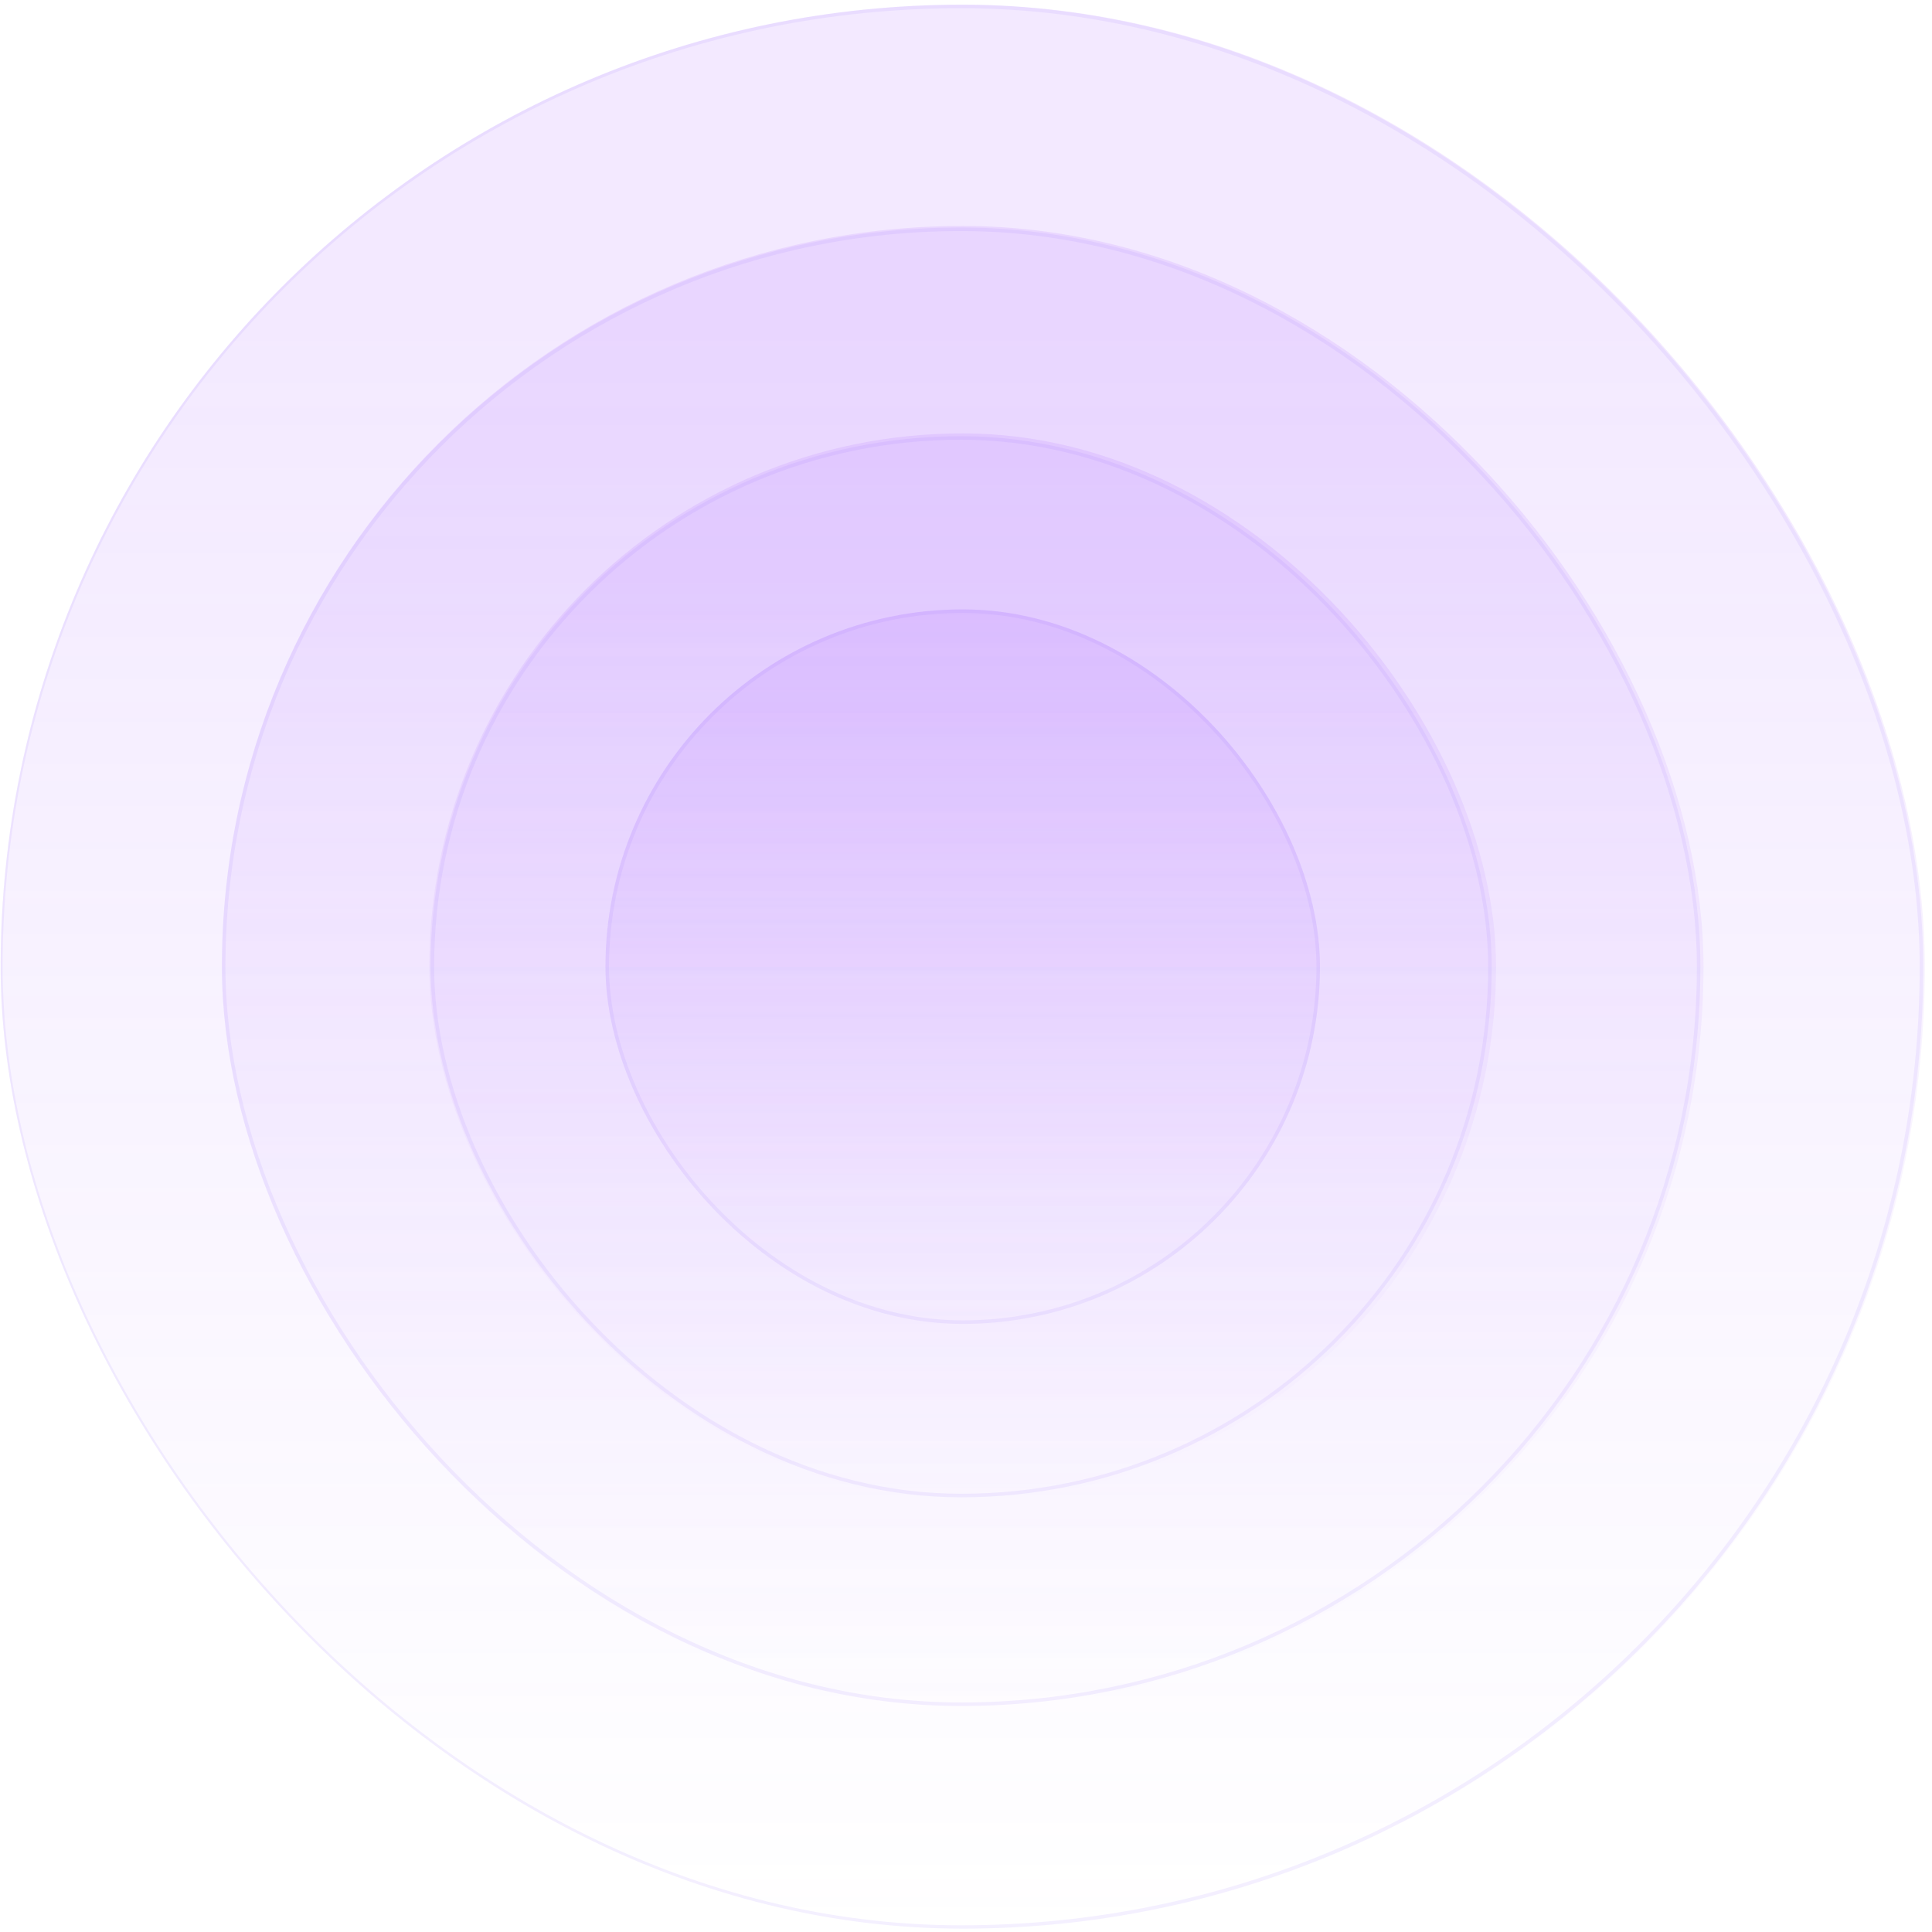
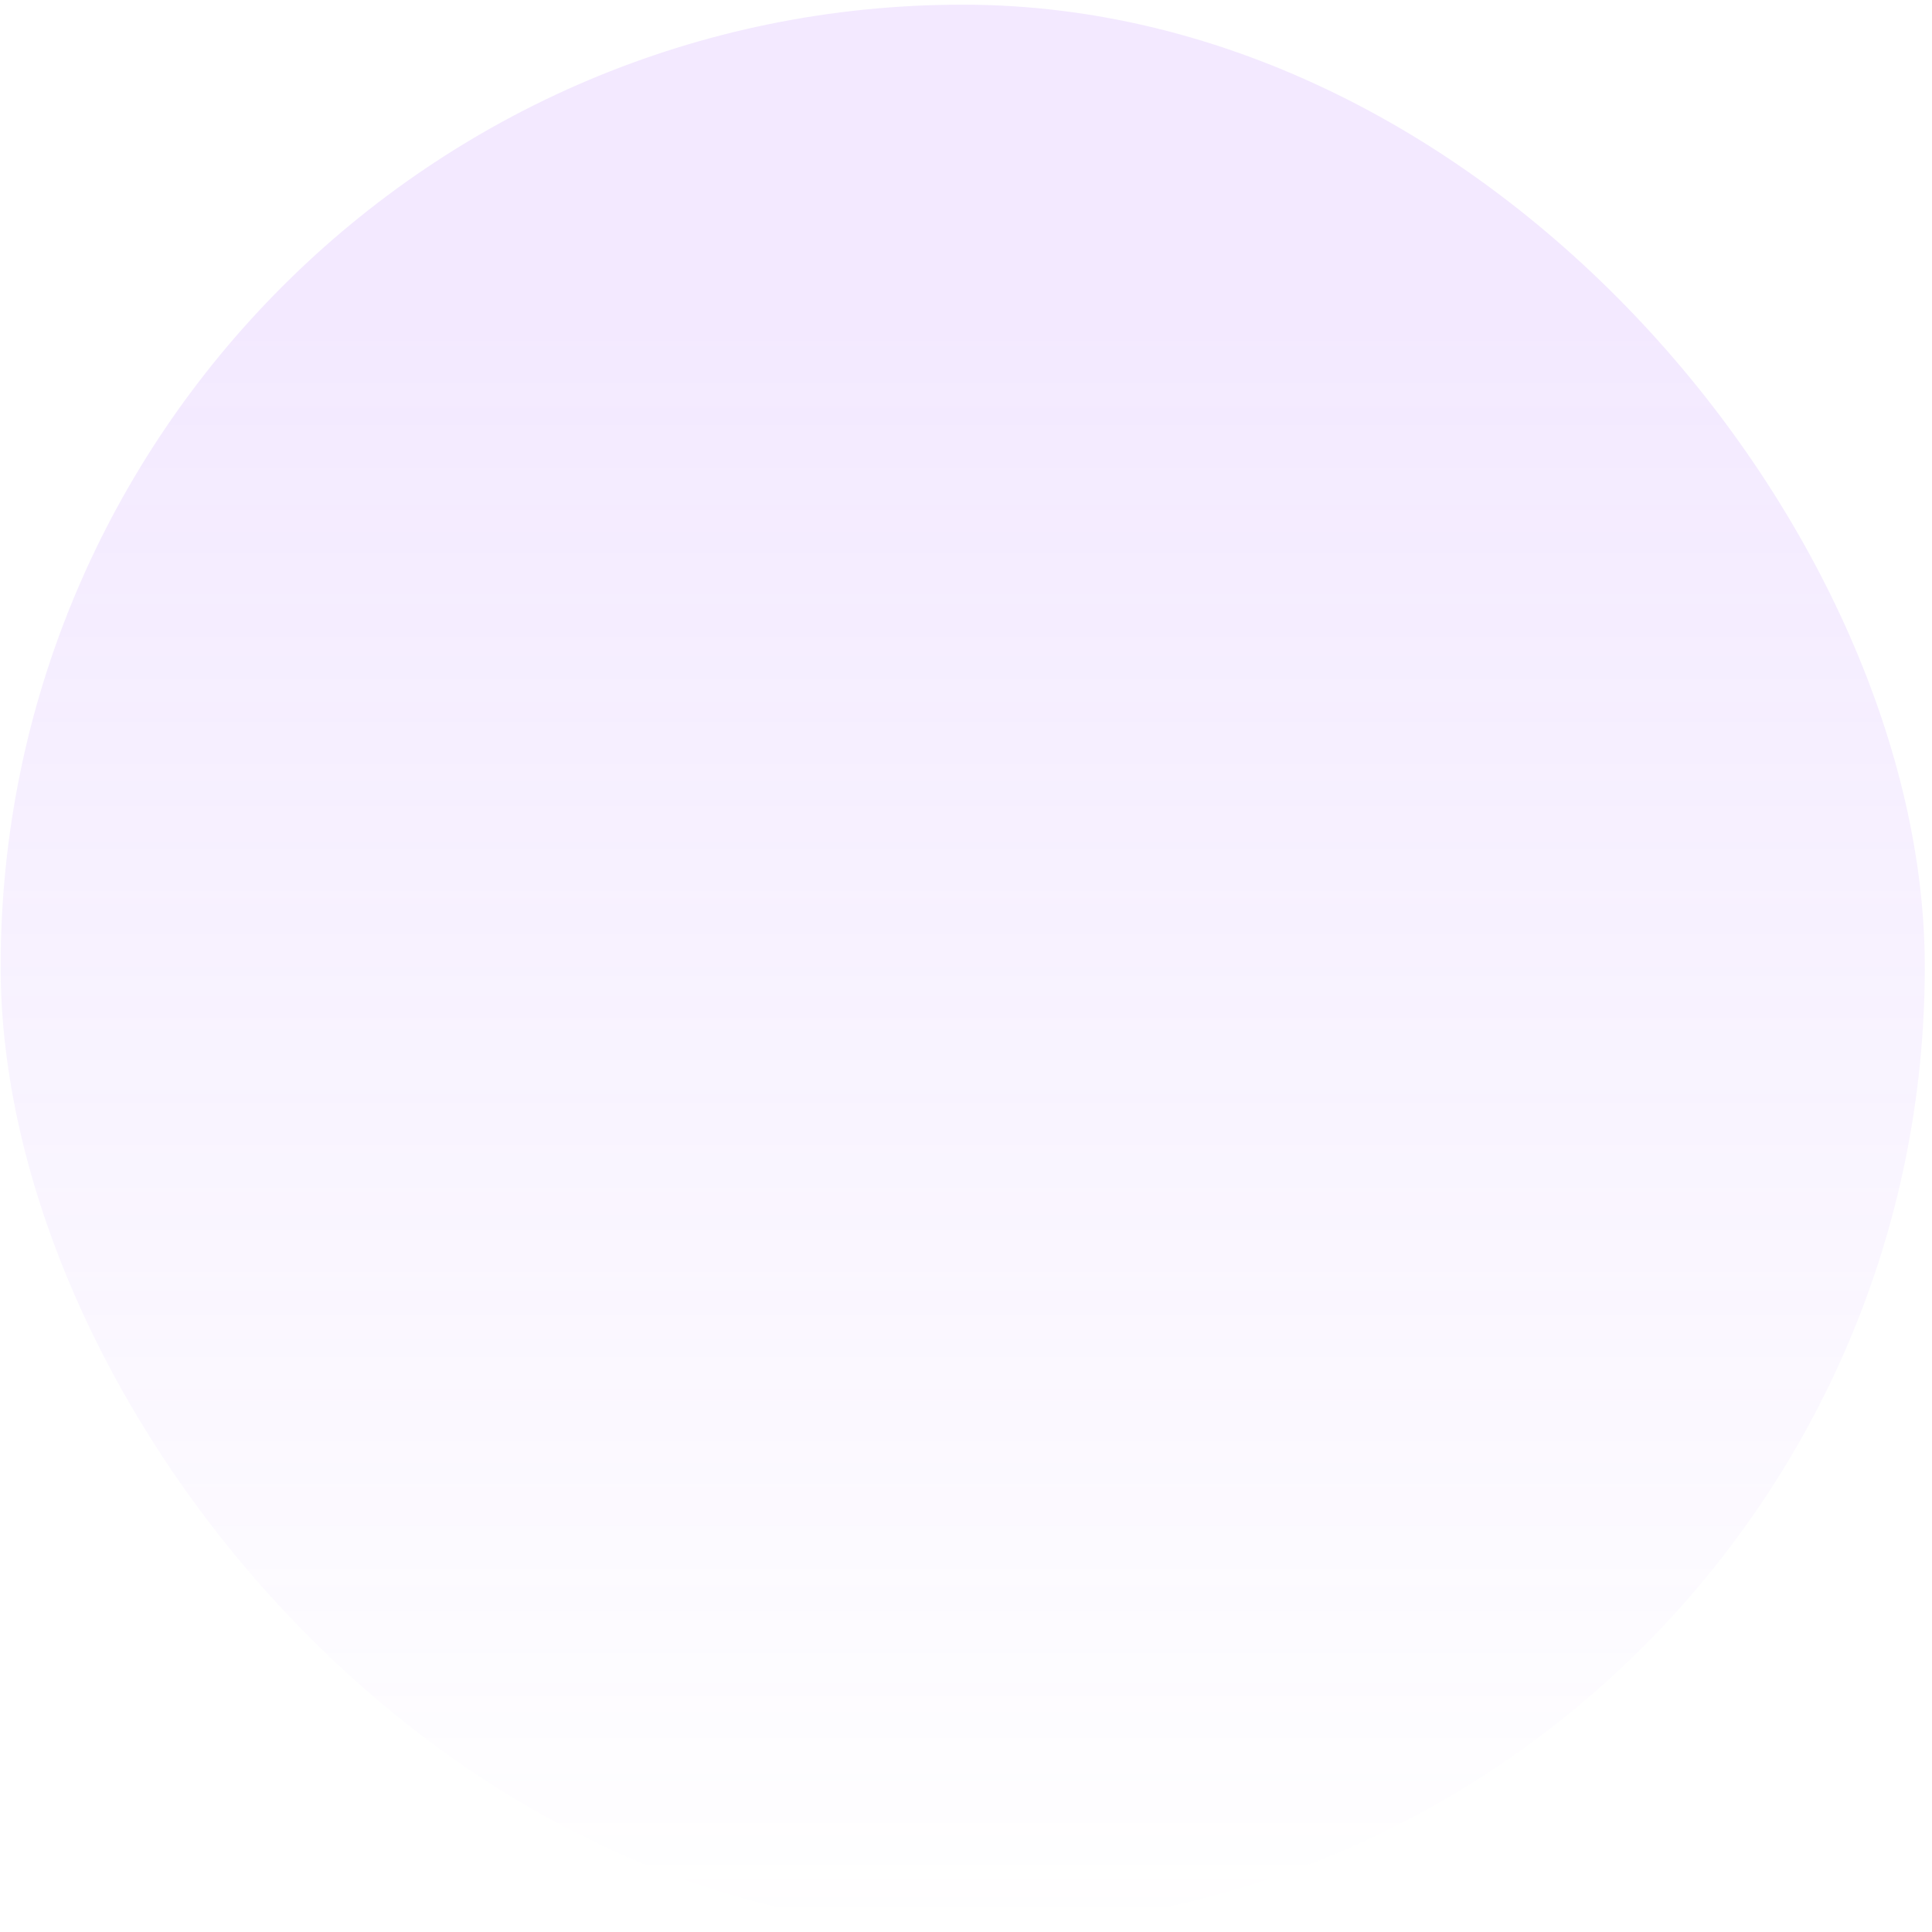
<svg xmlns="http://www.w3.org/2000/svg" width="241" height="241" viewBox="0 0 241 241" fill="none">
  <g clip-path="url(#clip0_200_3253)">
    <rect x="0.079" y="0.583" width="240.022" height="240" rx="120" fill="url(#paint0_linear_200_3253)" />
    <g clip-path="url(#clip1_200_3253)">
-       <rect x="27.681" y="28.19" width="184.817" height="184.791" rx="92.395" fill="url(#paint1_linear_200_3253)" />
      <rect x="53.559" y="54.063" width="133.062" height="133.036" rx="66.518" fill="url(#paint2_linear_200_3253)" />
      <rect x="75.527" y="76.018" width="89.126" height="89.126" rx="44.563" fill="url(#paint3_linear_200_3253)" />
      <rect x="75.747" y="76.239" width="88.685" height="88.685" rx="44.342" stroke="#8C64FF" stroke-opacity="0.1" stroke-width="0.441" />
      <rect x="53.934" y="54.632" width="131.924" height="131.924" rx="65.962" stroke="#8C64FF" stroke-opacity="0.1" stroke-width="0.441" />
      <rect x="27.902" y="28.6" width="183.988" height="183.988" rx="91.994" stroke="#8C64FF" stroke-opacity="0.1" stroke-width="0.441" />
    </g>
-     <rect x="0.106" y="0.804" width="239.581" height="239.581" rx="119.79" stroke="#8C64FF" stroke-opacity="0.1" stroke-width="0.441" />
  </g>
  <defs>
    <linearGradient id="paint0_linear_200_3253" x1="120.09" y1="0.583" x2="120.09" y2="240.583" gradientUnits="userSpaceOnUse">
      <stop offset="0.158" stop-color="#AE6EFF" stop-opacity="0.15" />
      <stop offset="1" stop-color="#AE6EFF" stop-opacity="0" />
    </linearGradient>
    <linearGradient id="paint1_linear_200_3253" x1="120.09" y1="28.19" x2="120.09" y2="212.981" gradientUnits="userSpaceOnUse">
      <stop offset="0.158" stop-color="#AE6EFF" stop-opacity="0.15" />
      <stop offset="1" stop-color="#AE6EFF" stop-opacity="0" />
    </linearGradient>
    <linearGradient id="paint2_linear_200_3253" x1="120.09" y1="54.063" x2="120.09" y2="187.099" gradientUnits="userSpaceOnUse">
      <stop offset="0.158" stop-color="#AE6EFF" stop-opacity="0.15" />
      <stop offset="1" stop-color="#AE6EFF" stop-opacity="0" />
    </linearGradient>
    <linearGradient id="paint3_linear_200_3253" x1="120.09" y1="76.018" x2="120.09" y2="165.144" gradientUnits="userSpaceOnUse">
      <stop offset="0.158" stop-color="#AE6EFF" stop-opacity="0.15" />
      <stop offset="1" stop-color="#AE6EFF" stop-opacity="0" />
    </linearGradient>
    <clipPath id="clip0_200_3253">
      <rect x="0.079" y="0.583" width="240.022" height="240" rx="120" fill="white" />
    </clipPath>
    <clipPath id="clip1_200_3253">
-       <rect x="27.681" y="28.19" width="184.817" height="184.791" rx="92.395" fill="white" />
-     </clipPath>
+       </clipPath>
  </defs>
</svg>